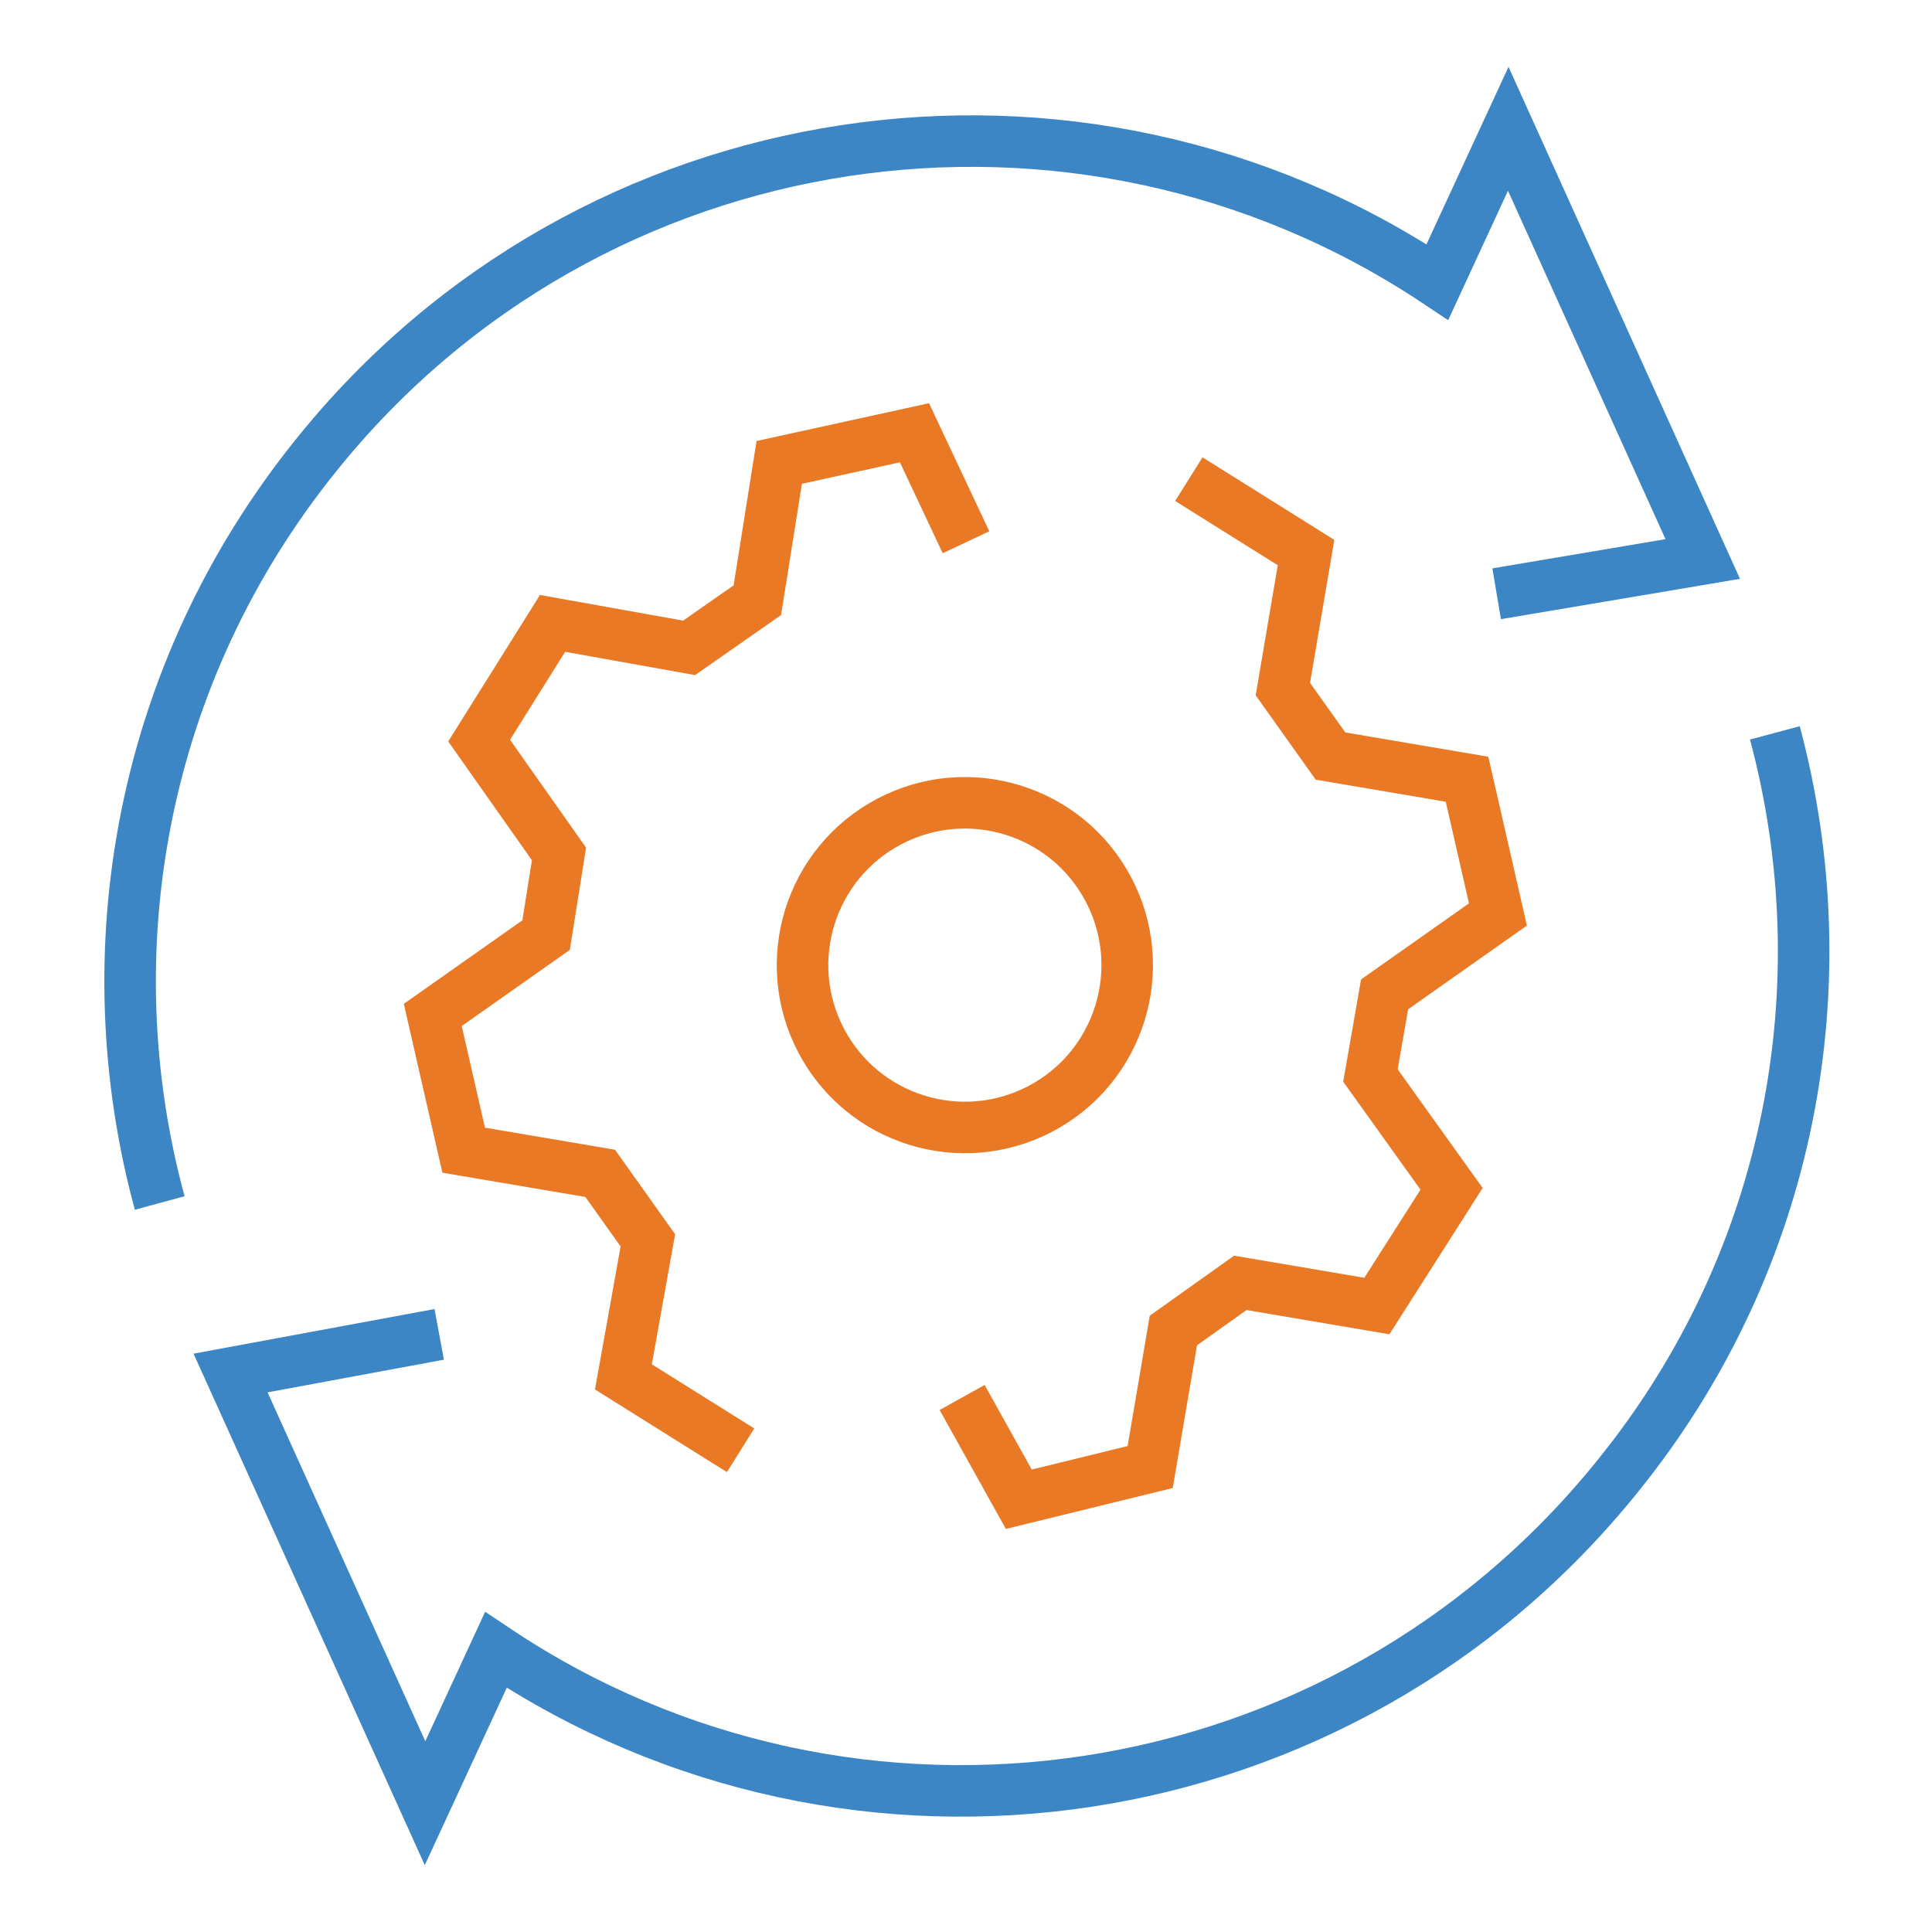
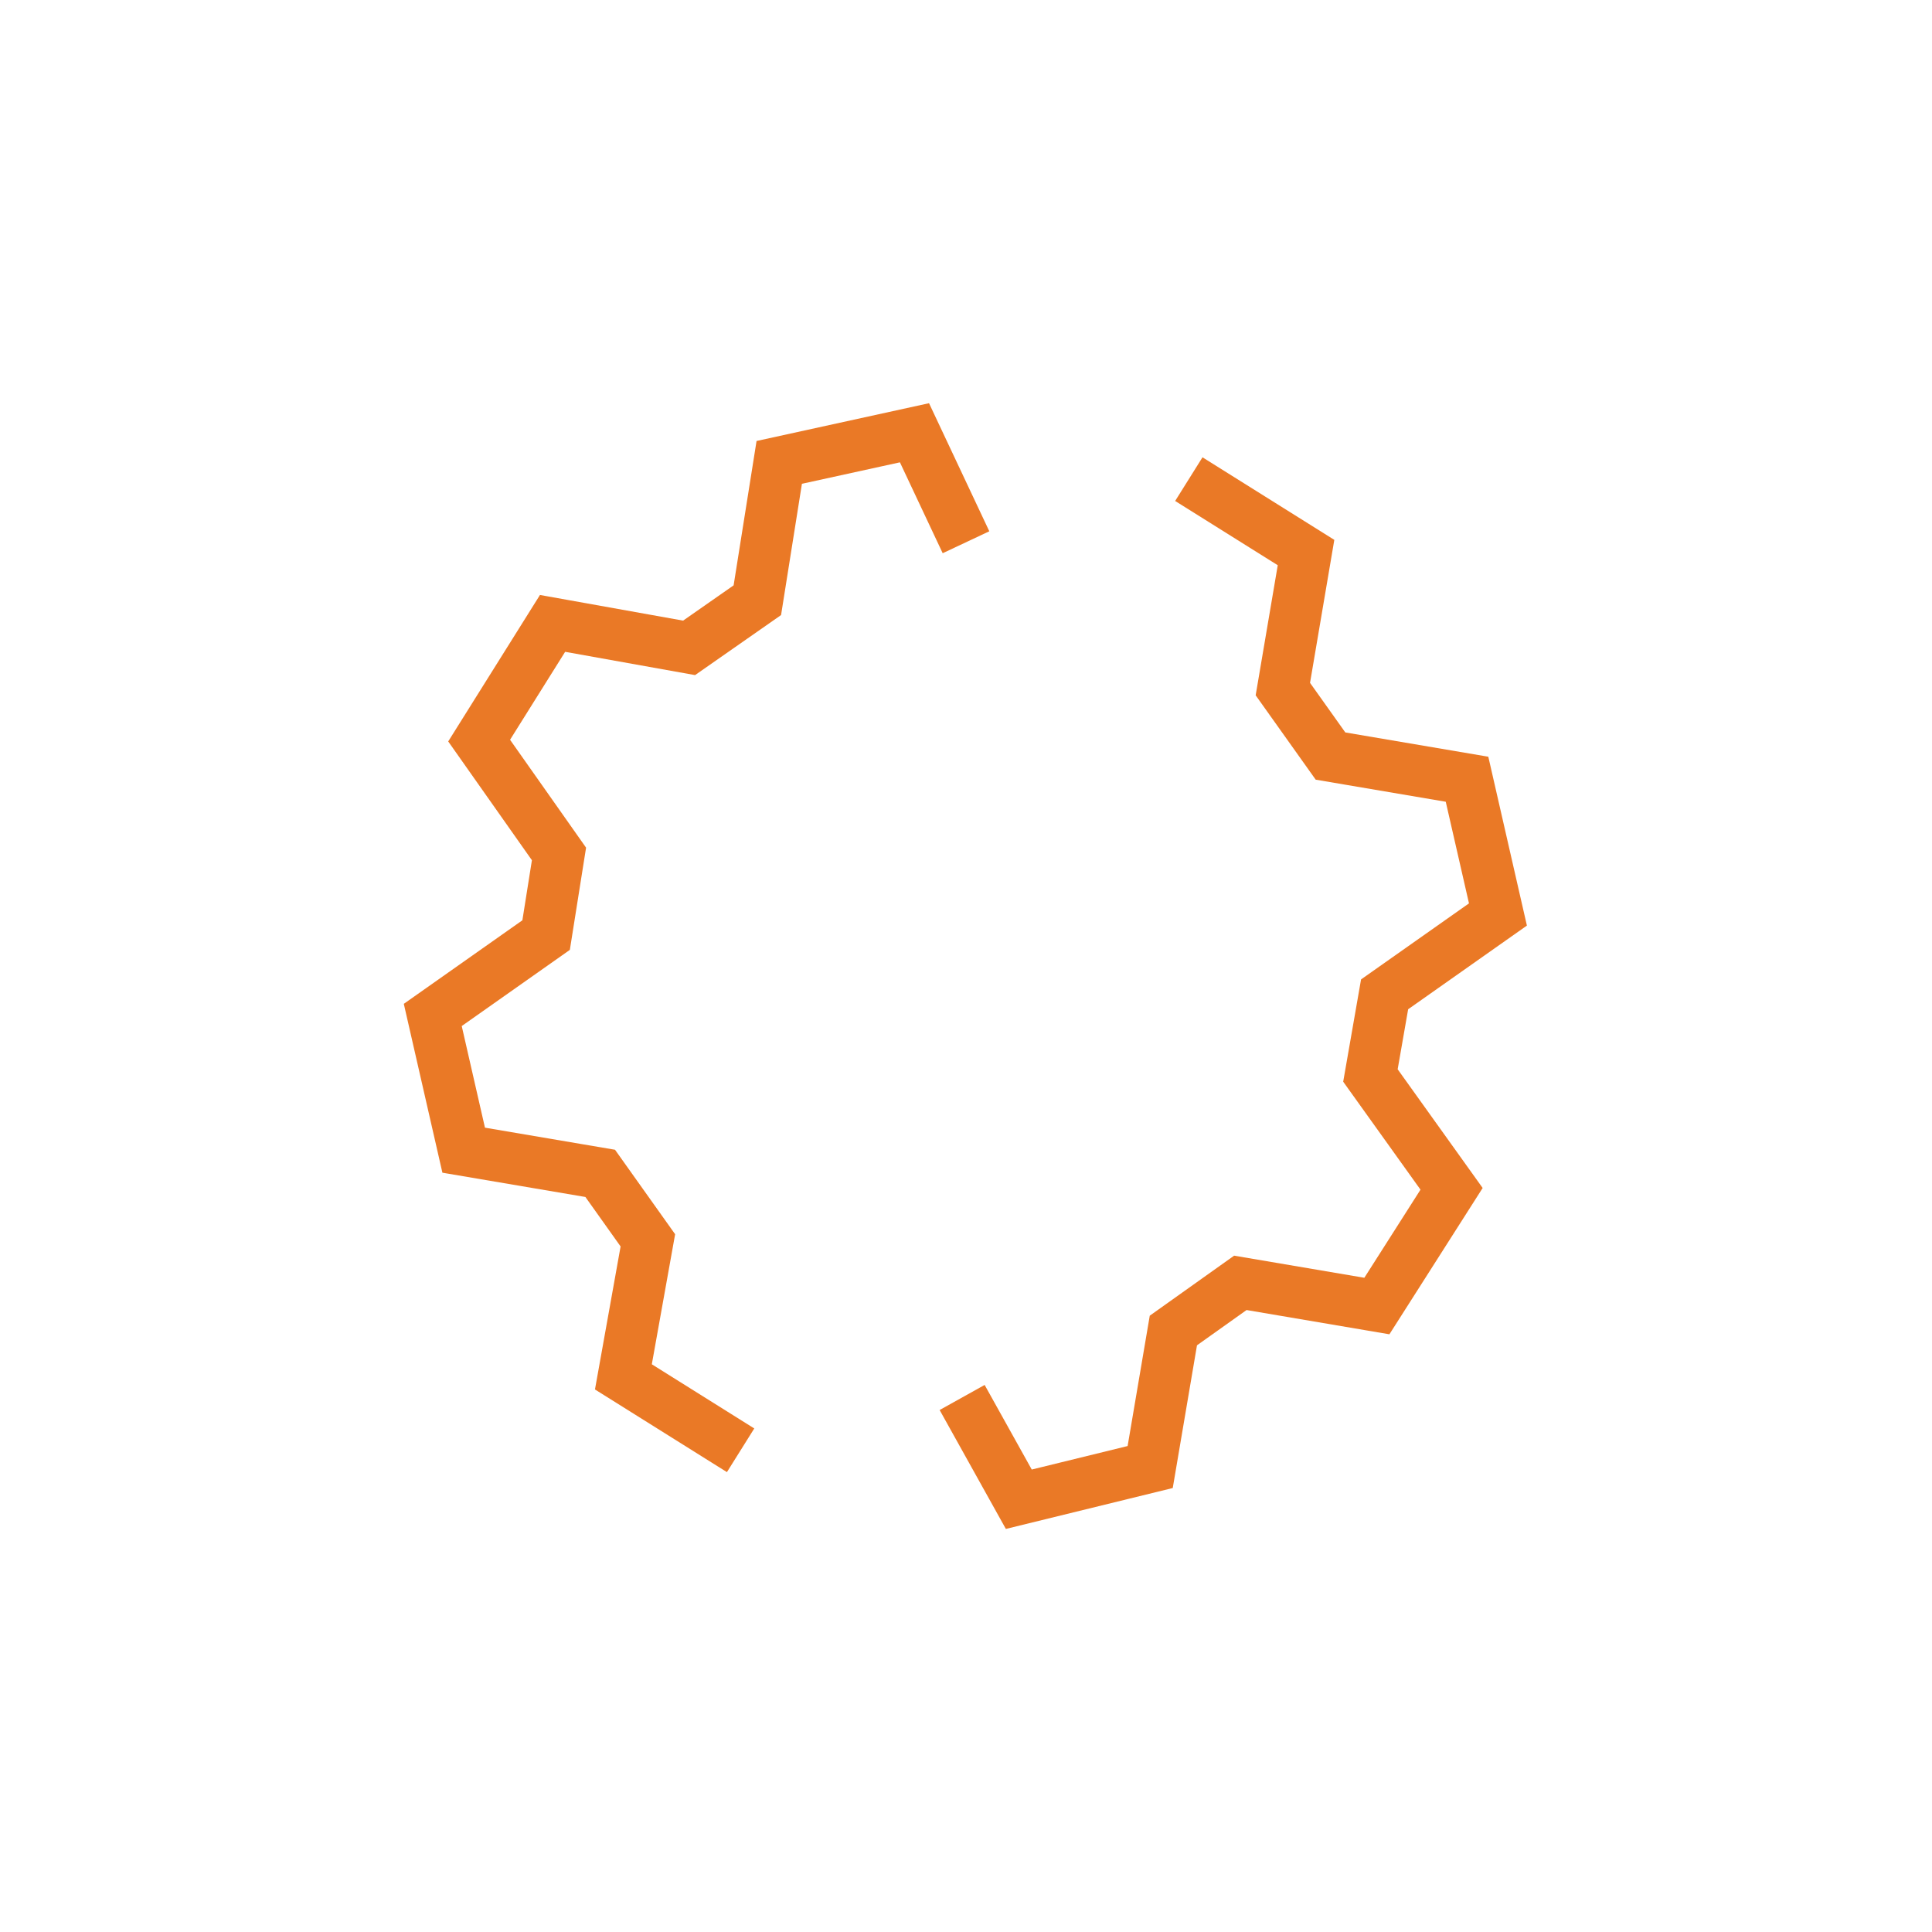
<svg xmlns="http://www.w3.org/2000/svg" version="1.1" id="Layer_1" x="0px" y="0px" viewBox="0 0 150 150" style="enable-background:new 0 0 150 150;" xml:space="preserve">
  <style type="text/css">
	.st0{fill:none;stroke:#EA7926;stroke-width:4;stroke-linecap:round;stroke-linejoin:round;stroke-miterlimit:10;}
	.st1{fill:#EA7926;}
	.st2{fill:none;stroke:#3D86C6;stroke-width:4;stroke-linecap:round;stroke-linejoin:round;stroke-miterlimit:10;}
	.st3{fill:#EA7926;stroke:#3D86C6;stroke-miterlimit:10;}
	.st4{fill:#3D86C6;stroke:#3D86C6;stroke-miterlimit:10;}
	.st5{fill:none;stroke:#3D86C6;stroke-width:4;stroke-miterlimit:10;}
	.st6{fill:none;stroke:#000000;stroke-width:4;stroke-miterlimit:10;}
	.st7{fill:#FFFFFF;stroke:#EA7926;stroke-width:4;stroke-miterlimit:10;}
	.st8{fill:none;stroke:#EA7926;stroke-width:4;stroke-miterlimit:10;}
	.st9{fill:#3D86C6;stroke:#FFFFFF;stroke-width:0.5;stroke-miterlimit:10;}
	.st10{fill:#EA7926;stroke:#FFFFFF;stroke-width:2;stroke-miterlimit:10;}
	.st11{fill:none;stroke:#3D86C6;stroke-width:4;stroke-linejoin:round;stroke-miterlimit:10;}
	.st12{fill:#3D86C6;}
	.st13{fill:#FFFFFF;stroke:#3D86C6;stroke-width:4;stroke-miterlimit:10;}
	.st14{fill:none;stroke:#000000;stroke-width:10;stroke-miterlimit:10;}
	.st15{fill:#FFFFFF;stroke:#3D86C6;stroke-width:5;stroke-miterlimit:10;}
	.st16{fill:#3D86C6;stroke:#FFFFFF;stroke-miterlimit:10;}
</style>
-   <ellipse transform="matrix(0.885 -0.466 0.466 0.885 -26.278 43.55)" class="st8" cx="74.9" cy="74.9" rx="12.6" ry="12.6" />
  <polyline class="st8" points="74.7,108.5 79.1,116.4 89.3,113.9 91.1,103.3 96.3,99.6 106.9,101.4 112.7,92.3 106.4,83.5   107.5,77.2 116.3,71 113.9,60.5 103.3,58.7 99.6,53.5 101.4,42.9 92.3,37.2 " />
-   <path class="st5" d="M12.4,93.4c-5.3-19.5-1.5-41.1,12.1-58C45.8,8.8,83.7,3.3,111.6,21.9l5.5-11.9l15.1,33.4l-16,2.7" />
  <polyline class="st8" points="75,42.1 71,33.6 60.5,35.9 58.8,46.6 53.5,50.3 42.9,48.4 37.2,57.5 43.4,66.3 42.4,72.6 33.6,78.8   36,89.3 46.6,91.1 50.3,96.3 48.4,106.9 57.5,112.6 " />
-   <path class="st5" d="M137.8,56.9c5.2,19.4,1.4,40.9-12.2,57.7c-21.4,26.6-59.3,32.1-87.1,13.5L33,140l-15.1-33.4l16.2-3" />
</svg>